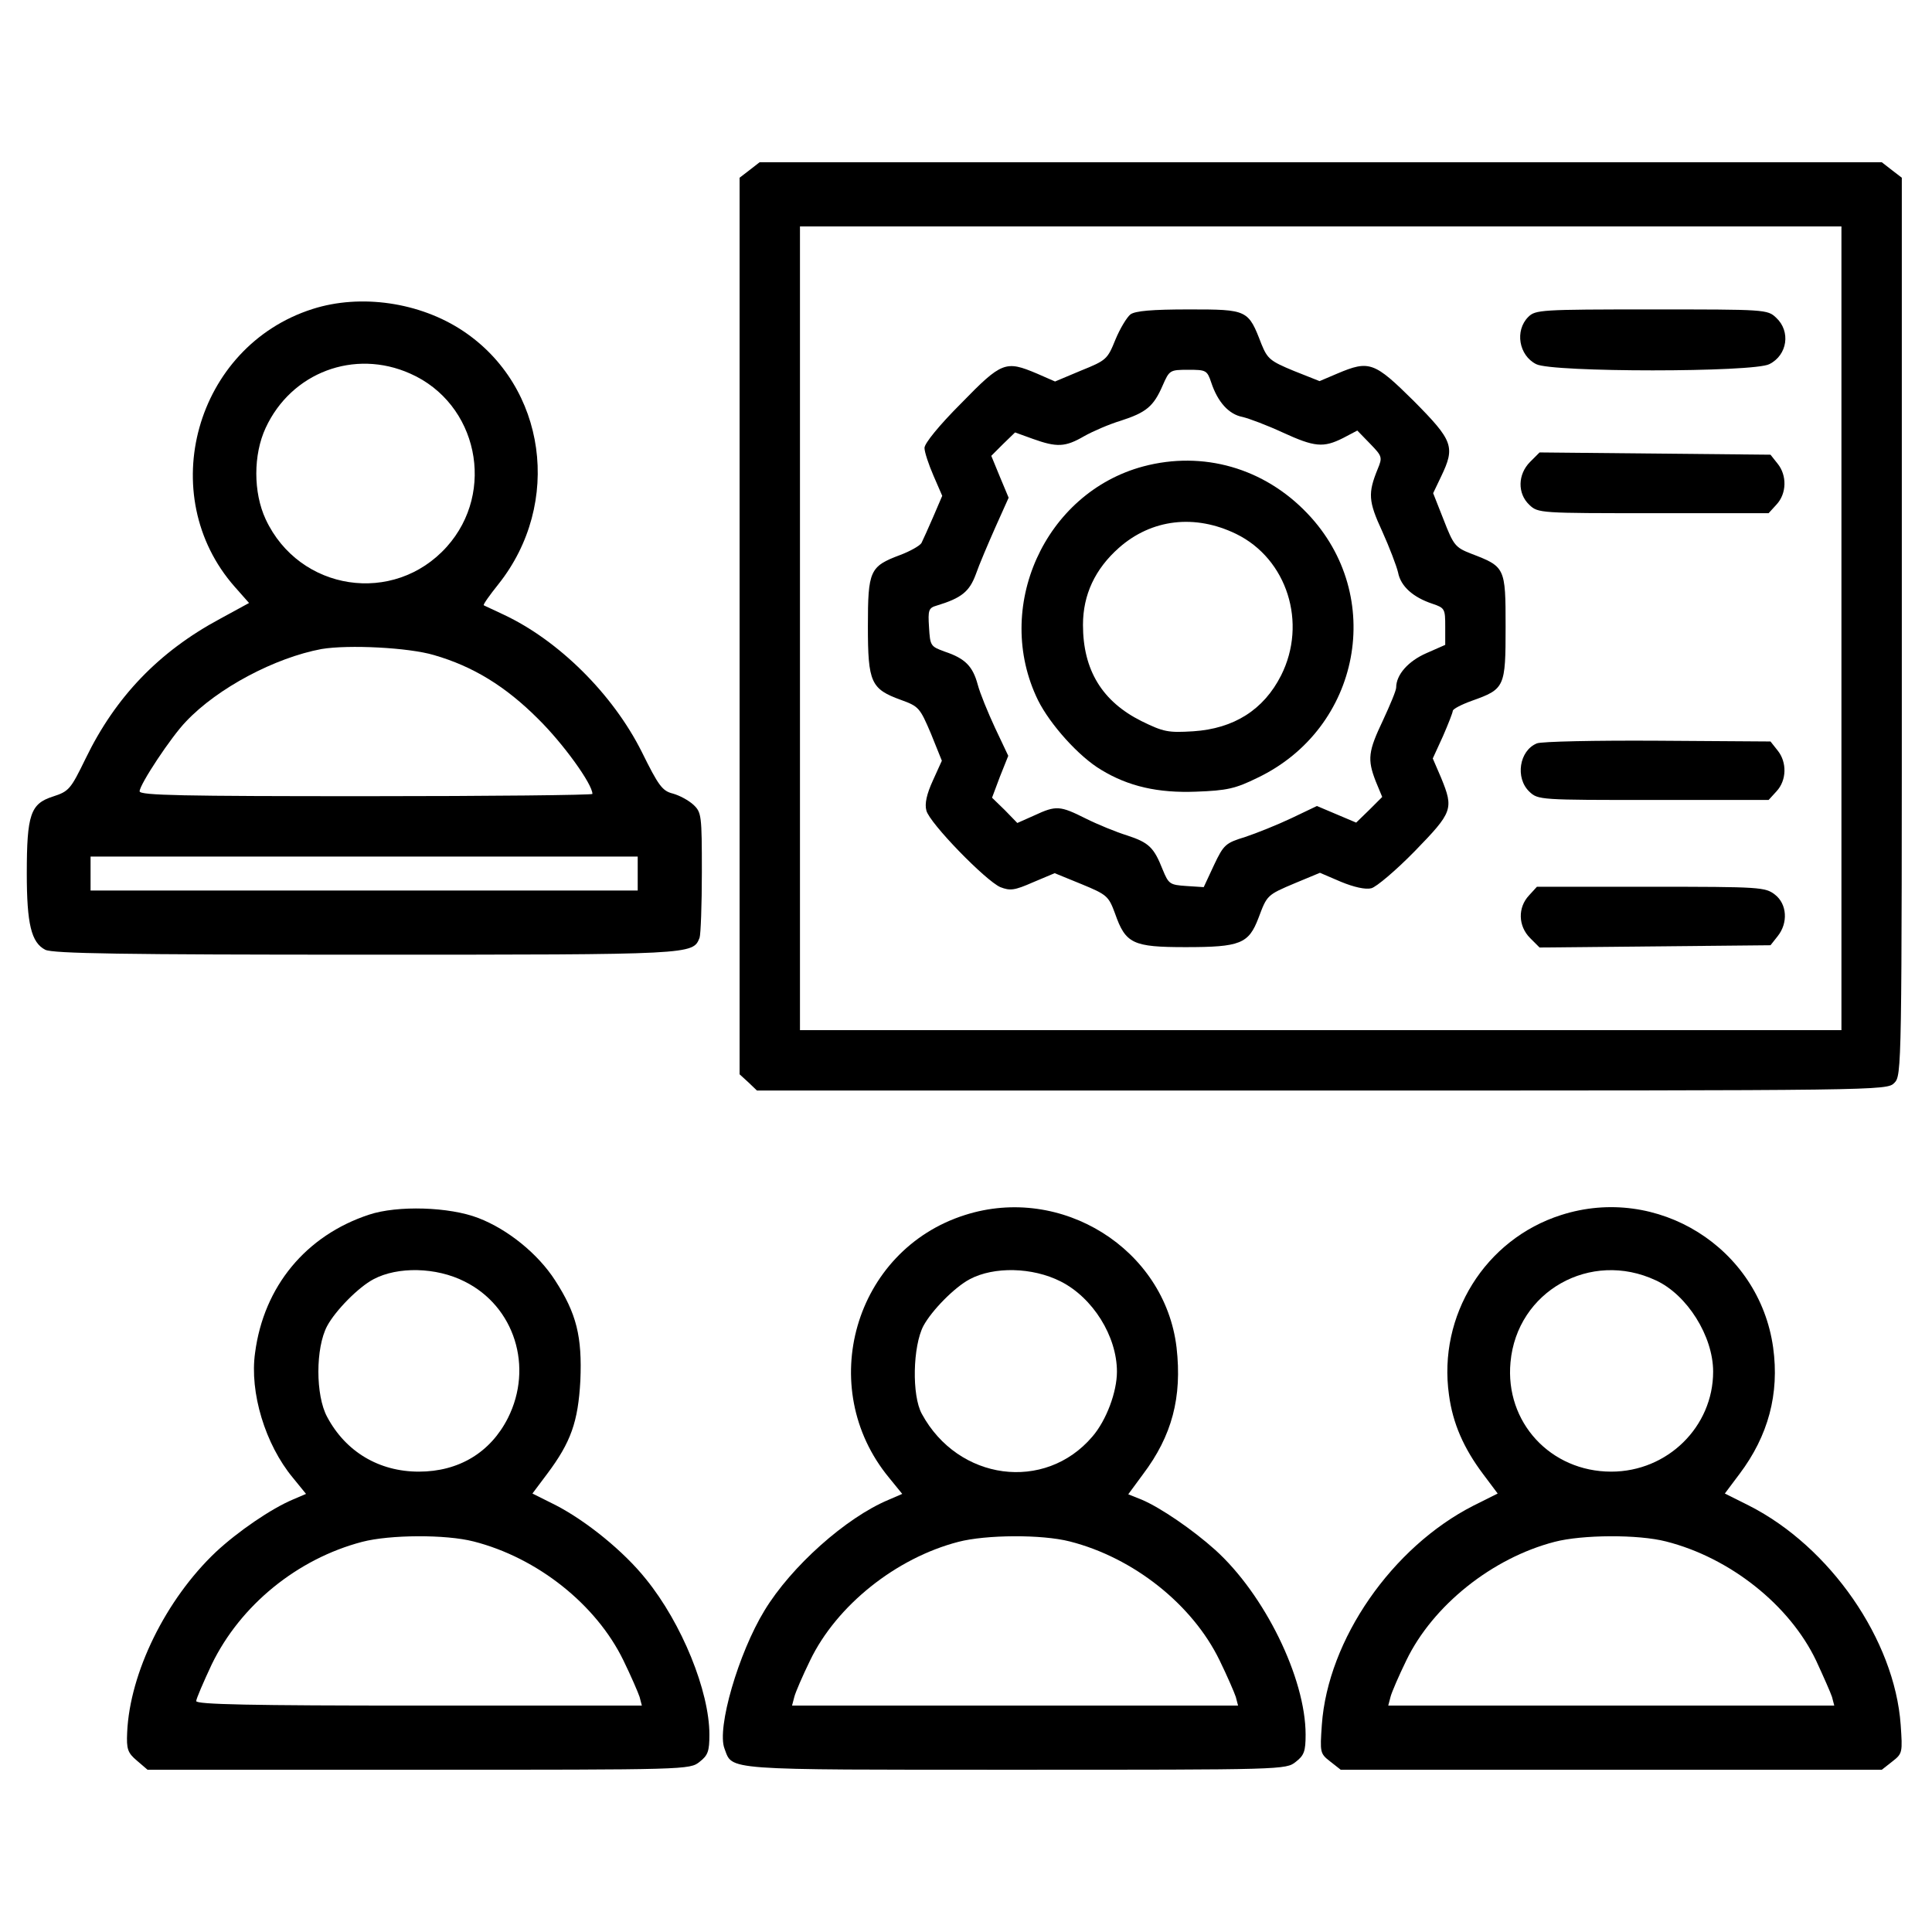
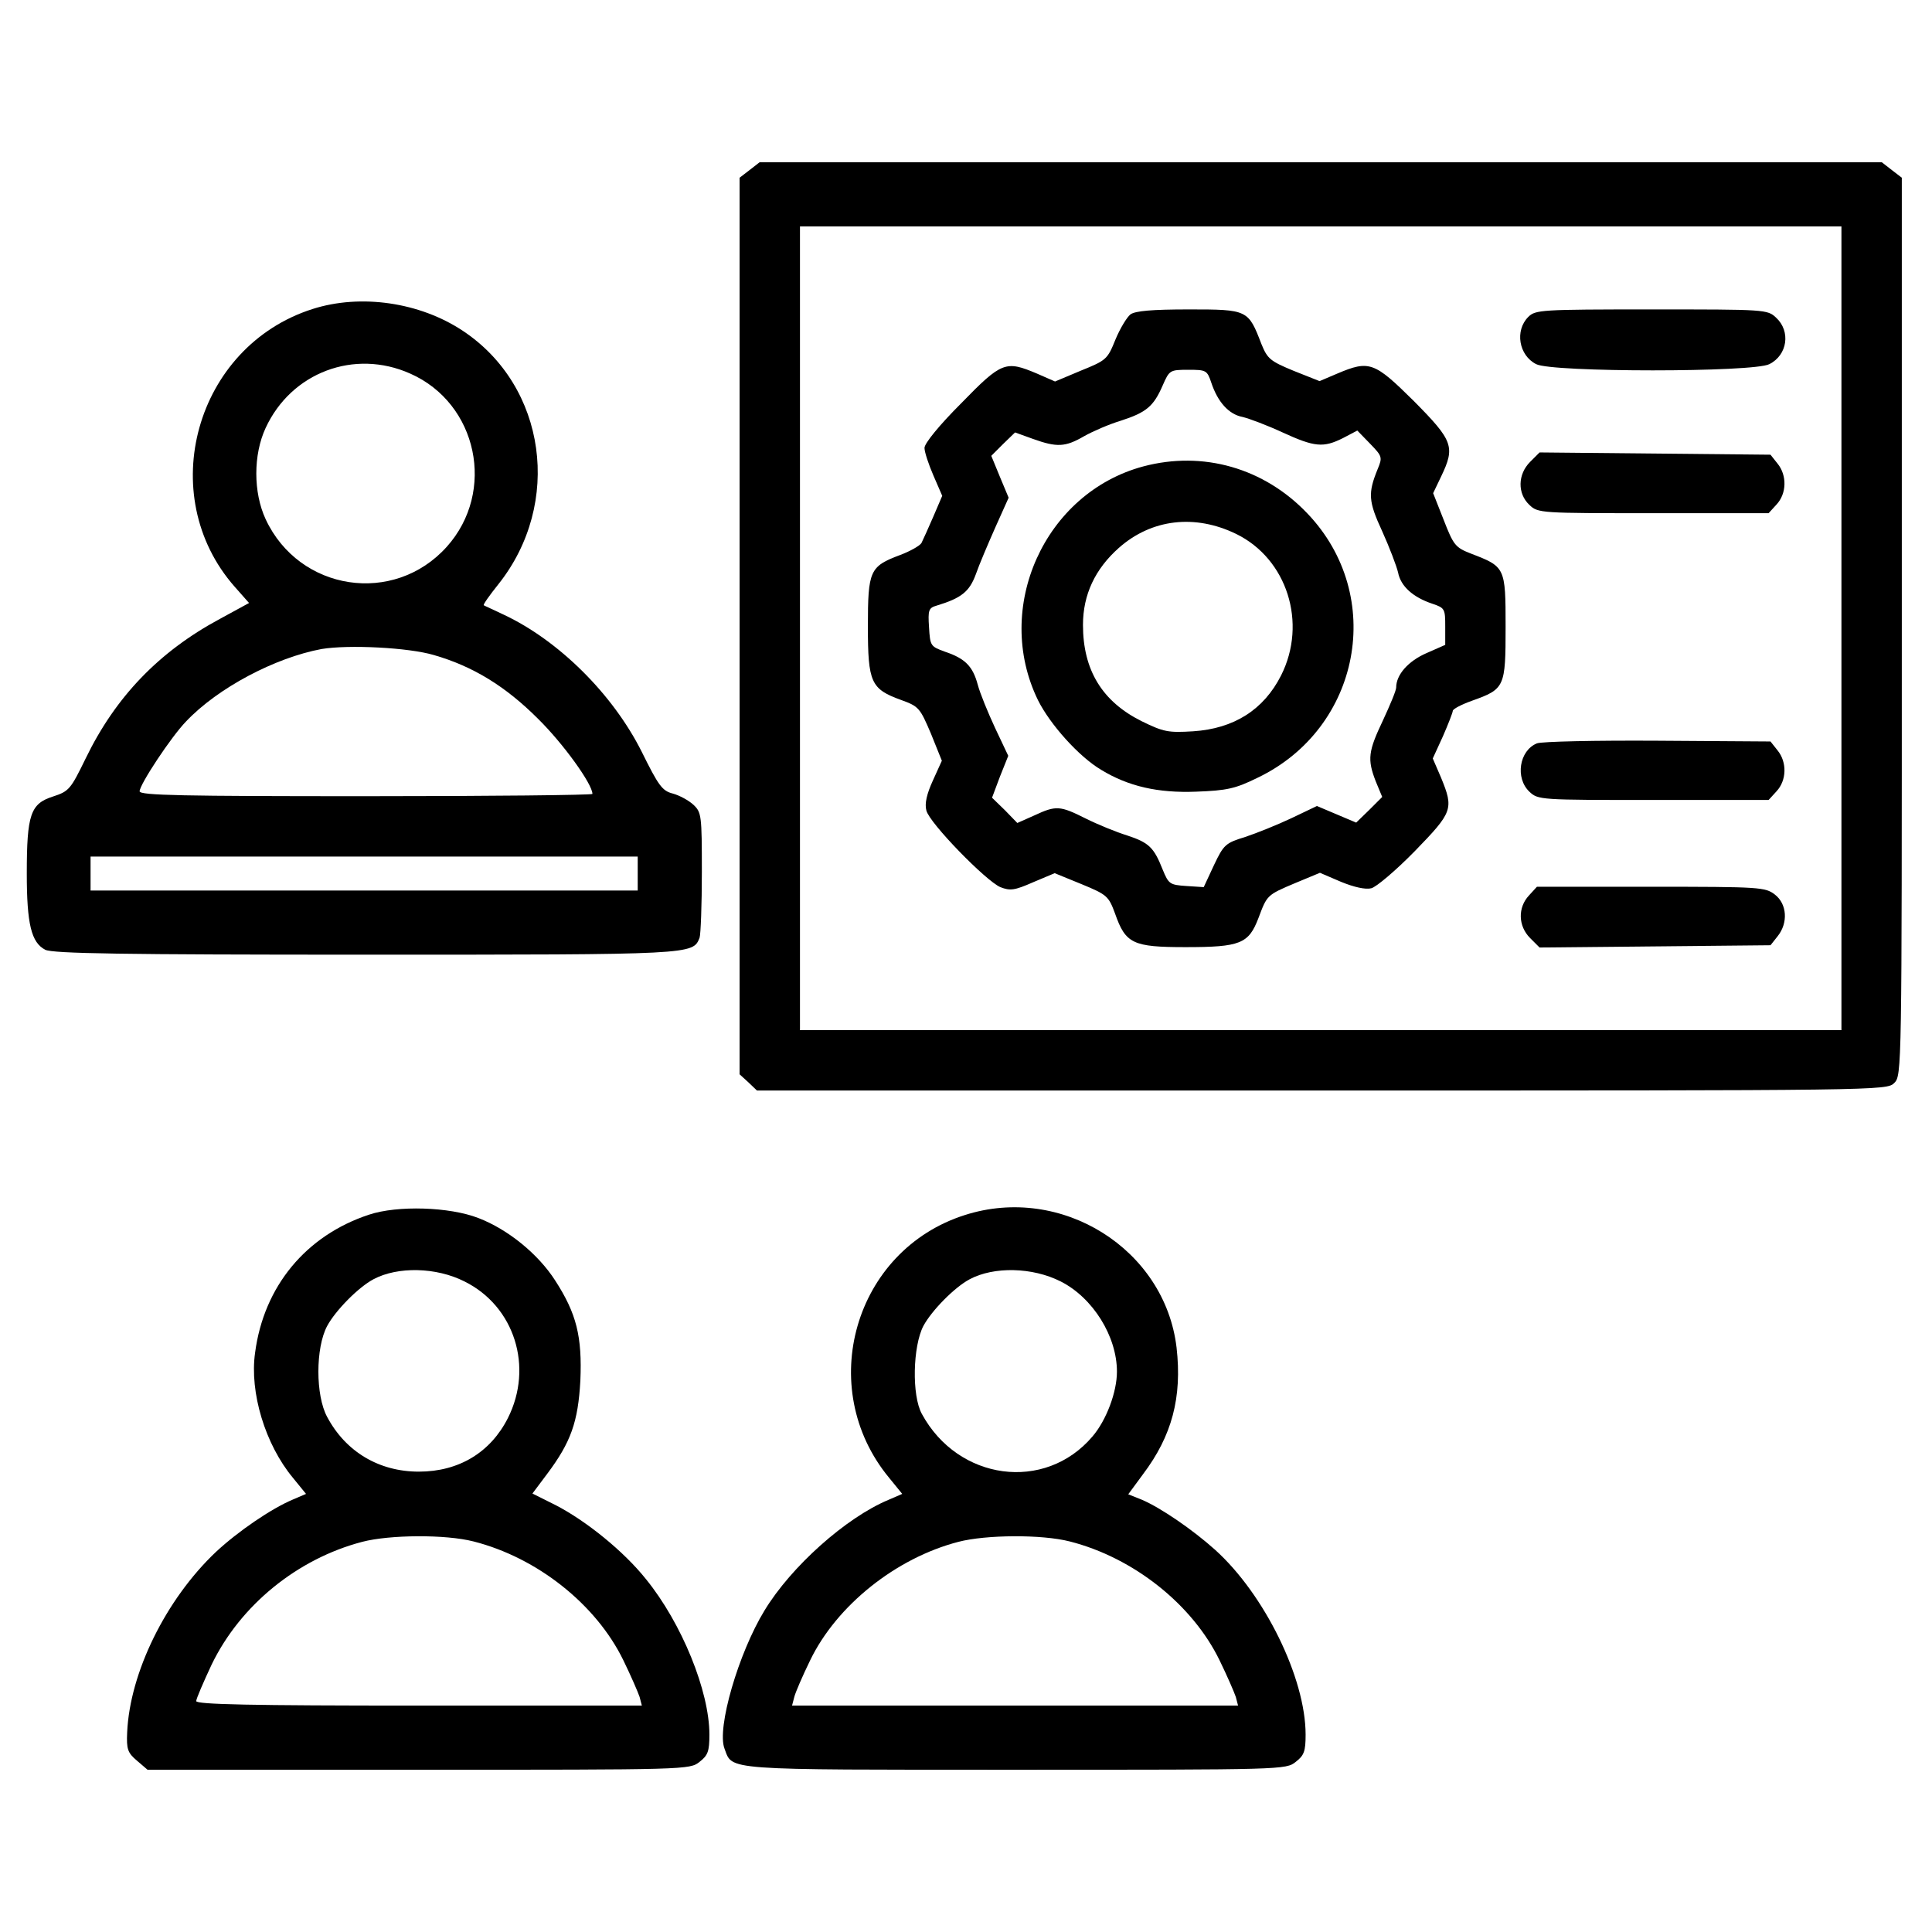
<svg xmlns="http://www.w3.org/2000/svg" version="1.0" width="512pt" height="512pt" viewBox="0 0 512 512" preserveAspectRatio="xMidYMid meet">
  <g transform="translate(0,512) scale(0.1,-0.1)" fill="#000000" stroke="none">
    <path d="M1986 4669 l-26 -20 0 -1188 0 -1188 23 -21 23 -22 1497 0 c1484 0 1497 0 1517 20 20 20 20 33 20 1209 l0 1190 -26 20 -27 21 -1487 0 -1487 0 -27 -21z m2894 -1214 l0 -1065 -1380 0 -1380 0 0 1065 0 1065 1380 0 1380 0 0 -1065z" />
    <path d="M2996 4287 c-10 -8 -28 -38 -40 -67 -21 -52 -24 -55 -91 -82 l-69 -29 -48 21 c-83 35 -93 32 -201 -79 -58 -58 -97 -106 -97 -118 0 -11 11 -44 24 -74 l23 -53 -24 -56 c-13 -30 -27 -61 -31 -69 -4 -7 -30 -22 -57 -32 -80 -30 -85 -41 -85 -189 0 -149 8 -166 88 -195 47 -17 50 -21 79 -89 l29 -72 -24 -53 c-16 -35 -22 -61 -17 -79 8 -33 157 -186 196 -203 26 -10 37 -9 87 13 l57 24 71 -29 c68 -28 72 -32 89 -78 28 -80 47 -89 187 -89 145 0 167 9 193 77 23 61 22 61 98 93 l65 27 56 -24 c34 -14 65 -21 80 -17 13 3 65 47 115 98 101 104 104 112 70 195 l-22 51 27 59 c14 32 26 63 26 67 0 5 23 17 51 27 87 31 89 36 89 196 0 158 -1 159 -92 194 -41 16 -46 22 -72 89 l-28 71 21 44 c38 79 32 95 -72 200 -105 104 -118 109 -203 73 l-47 -20 -68 27 c-63 26 -70 32 -86 71 -35 91 -36 92 -192 92 -99 0 -142 -4 -155 -13z m214 -181 c17 -51 46 -84 83 -91 17 -4 65 -22 106 -41 85 -39 108 -41 160 -15 l38 20 34 -35 c32 -33 33 -36 20 -67 -26 -64 -25 -85 12 -165 19 -42 38 -92 42 -109 7 -37 40 -66 91 -83 33 -11 34 -14 34 -60 l0 -49 -50 -22 c-48 -21 -80 -57 -80 -91 0 -8 -16 -46 -35 -87 -39 -82 -42 -103 -19 -162 l17 -41 -34 -34 -35 -34 -52 22 -52 22 -67 -32 c-38 -18 -93 -40 -123 -50 -52 -16 -57 -20 -83 -75 l-27 -58 -46 3 c-44 3 -47 5 -63 44 -23 58 -36 71 -94 90 -29 9 -78 29 -110 45 -68 34 -78 35 -136 8 l-45 -20 -33 34 -34 33 21 56 22 55 -35 74 c-19 41 -40 92 -46 115 -13 48 -33 69 -87 87 -38 14 -39 15 -42 65 -3 45 -1 51 20 57 66 20 87 37 104 83 9 26 33 82 52 125 l35 78 -23 55 -23 56 31 31 32 31 47 -17 c64 -23 86 -22 136 7 23 13 67 32 97 41 68 22 87 38 111 93 18 41 19 42 68 42 47 0 50 -1 61 -34z" />
    <path d="M3030 3884 c-262 -70 -399 -375 -279 -620 32 -64 108 -149 167 -184 72 -44 151 -62 252 -58 82 3 104 8 163 37 273 131 340 482 132 700 -115 121 -277 167 -435 125z m246 -179 c135 -66 189 -236 119 -375 -46 -91 -125 -141 -233 -148 -66 -4 -78 -2 -137 27 -104 52 -155 135 -155 255 0 80 32 148 95 204 87 77 202 90 311 37z" />
    <path d="M4050 4280 c-36 -36 -25 -102 21 -125 41 -22 577 -22 618 0 48 24 57 87 18 123 -23 22 -29 22 -330 22 -294 0 -308 -1 -327 -20z" />
    <path d="M4055 3896 c-33 -33 -34 -84 -2 -114 23 -22 29 -22 328 -22 l306 0 21 23 c27 29 28 77 3 108 l-19 24 -306 3 -306 3 -25 -25z" />
    <path d="M4073 3150 c-47 -19 -58 -92 -20 -128 23 -22 29 -22 328 -22 l306 0 21 23 c27 29 28 77 3 108 l-19 24 -299 2 c-164 1 -308 -2 -320 -7z" />
    <path d="M4052 2747 c-30 -32 -29 -81 3 -113 l25 -25 306 3 306 3 19 24 c28 35 25 85 -7 110 -26 20 -38 21 -329 21 l-302 0 -21 -23z" />
    <path d="M828 4301 c-310 -99 -420 -493 -206 -736 l38 -43 -77 -42 c-162 -87 -277 -207 -356 -370 -40 -82 -44 -87 -87 -101 -59 -19 -69 -47 -69 -204 0 -134 12 -183 49 -202 20 -10 206 -13 848 -13 873 0 868 0 886 45 3 9 6 87 6 174 0 150 -1 158 -22 178 -13 12 -37 25 -55 30 -28 7 -38 21 -82 110 -77 154 -221 296 -366 364 -27 13 -52 24 -53 25 -2 2 15 26 39 56 170 214 127 524 -94 671 -114 76 -271 99 -399 58z m259 -171 c179 -79 228 -313 97 -459 -140 -156 -391 -118 -480 73 -33 71 -33 171 0 242 68 147 235 210 383 144z m63 -746 c104 -30 190 -83 276 -169 67 -66 144 -173 144 -199 0 -3 -270 -6 -600 -6 -485 0 -600 2 -600 13 0 18 84 145 123 185 84 89 236 169 359 192 72 12 231 4 298 -16z m540 -579 l0 -45 -725 0 -725 0 0 45 0 45 725 0 725 0 0 -45z" />
    <path d="M978 1901 c-167 -55 -279 -190 -302 -366 -15 -105 27 -243 100 -331 l35 -43 -35 -15 c-57 -24 -145 -84 -204 -139 -133 -126 -228 -320 -235 -478 -2 -44 1 -54 26 -75 l28 -24 718 0 c712 0 719 0 745 21 22 17 26 28 26 72 0 115 -73 295 -168 412 -59 74 -158 154 -239 196 l-62 31 39 52 c63 84 82 138 88 247 5 117 -10 178 -67 266 -45 70 -125 135 -203 165 -77 30 -215 34 -290 9z m253 -177 c133 -66 183 -227 115 -362 -46 -91 -130 -142 -236 -142 -106 0 -194 53 -243 145 -31 57 -31 183 0 241 22 41 83 103 123 124 64 34 166 32 241 -6z m24 -689 c169 -43 325 -167 397 -315 20 -41 39 -85 43 -97 l6 -23 -590 0 c-447 0 -591 3 -591 12 0 6 19 50 41 97 76 157 227 280 399 325 73 19 221 20 295 1z" />
    <path d="M2557 1900 c-293 -93 -398 -457 -201 -696 l35 -43 -37 -16 c-112 -47 -257 -176 -328 -293 -69 -113 -127 -312 -106 -366 22 -58 -11 -56 771 -56 710 0 717 0 743 21 22 17 26 28 26 72 0 150 -109 372 -240 490 -59 53 -145 112 -195 133 l-35 14 39 53 c77 102 104 204 89 336 -31 261 -305 433 -561 351z m254 -176 c85 -43 149 -145 149 -239 0 -54 -28 -129 -65 -172 -126 -148 -356 -117 -452 60 -27 49 -24 179 4 233 22 41 83 103 123 124 64 34 166 32 241 -6z m24 -689 c169 -43 325 -167 397 -315 20 -41 39 -85 43 -97 l6 -23 -591 0 -591 0 6 23 c3 12 22 56 42 97 70 145 227 271 393 314 73 19 221 20 295 1z" />
-     <path d="M4137 1900 c-201 -64 -327 -266 -297 -477 10 -75 39 -141 90 -209 l39 -52 -64 -32 c-216 -110 -386 -355 -402 -581 -5 -73 -5 -76 22 -97 l28 -22 717 0 717 0 28 22 c27 21 27 24 22 97 -16 225 -187 472 -402 581 l-64 32 39 52 c76 101 106 212 89 335 -37 265 -307 433 -562 351z m251 -173 c83 -38 152 -148 152 -242 0 -146 -121 -265 -270 -265 -161 0 -282 131 -267 290 17 188 212 298 385 217z m27 -692 c170 -43 328 -169 398 -316 19 -41 38 -84 42 -96 l6 -23 -591 0 -591 0 6 23 c3 12 22 56 42 97 70 145 227 271 393 314 73 19 221 20 295 1z" />
  </g>
</svg>